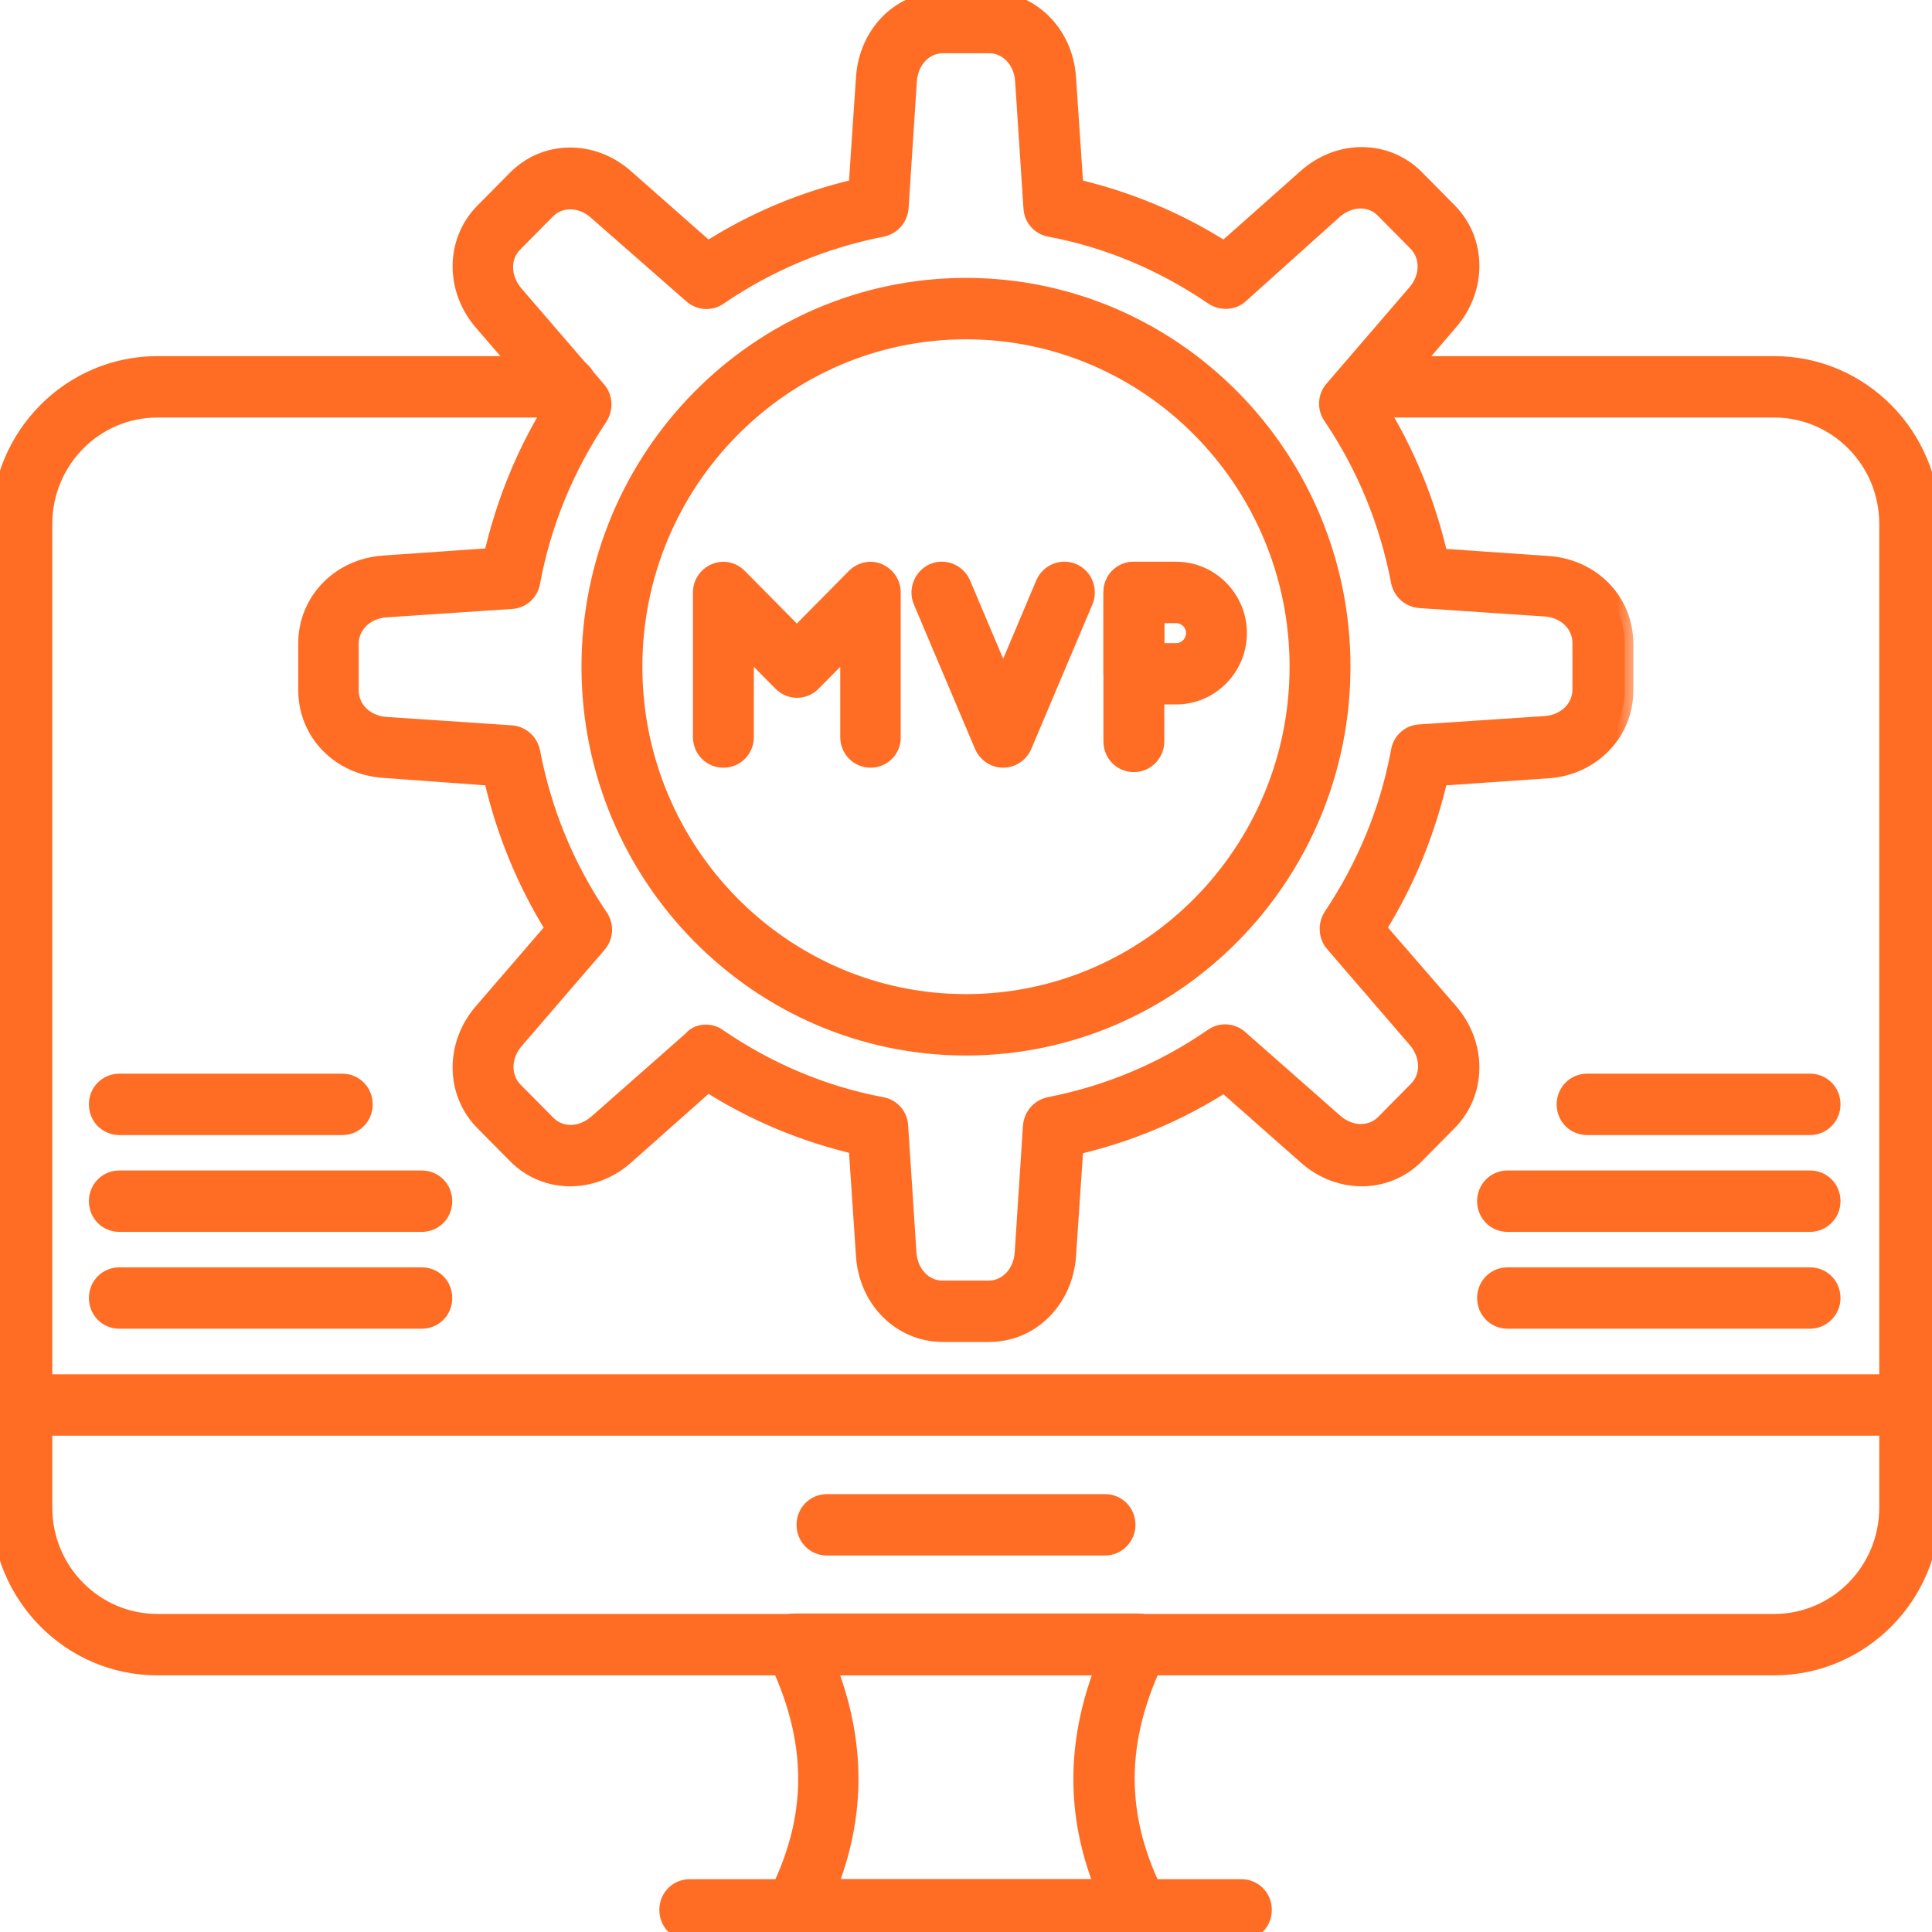
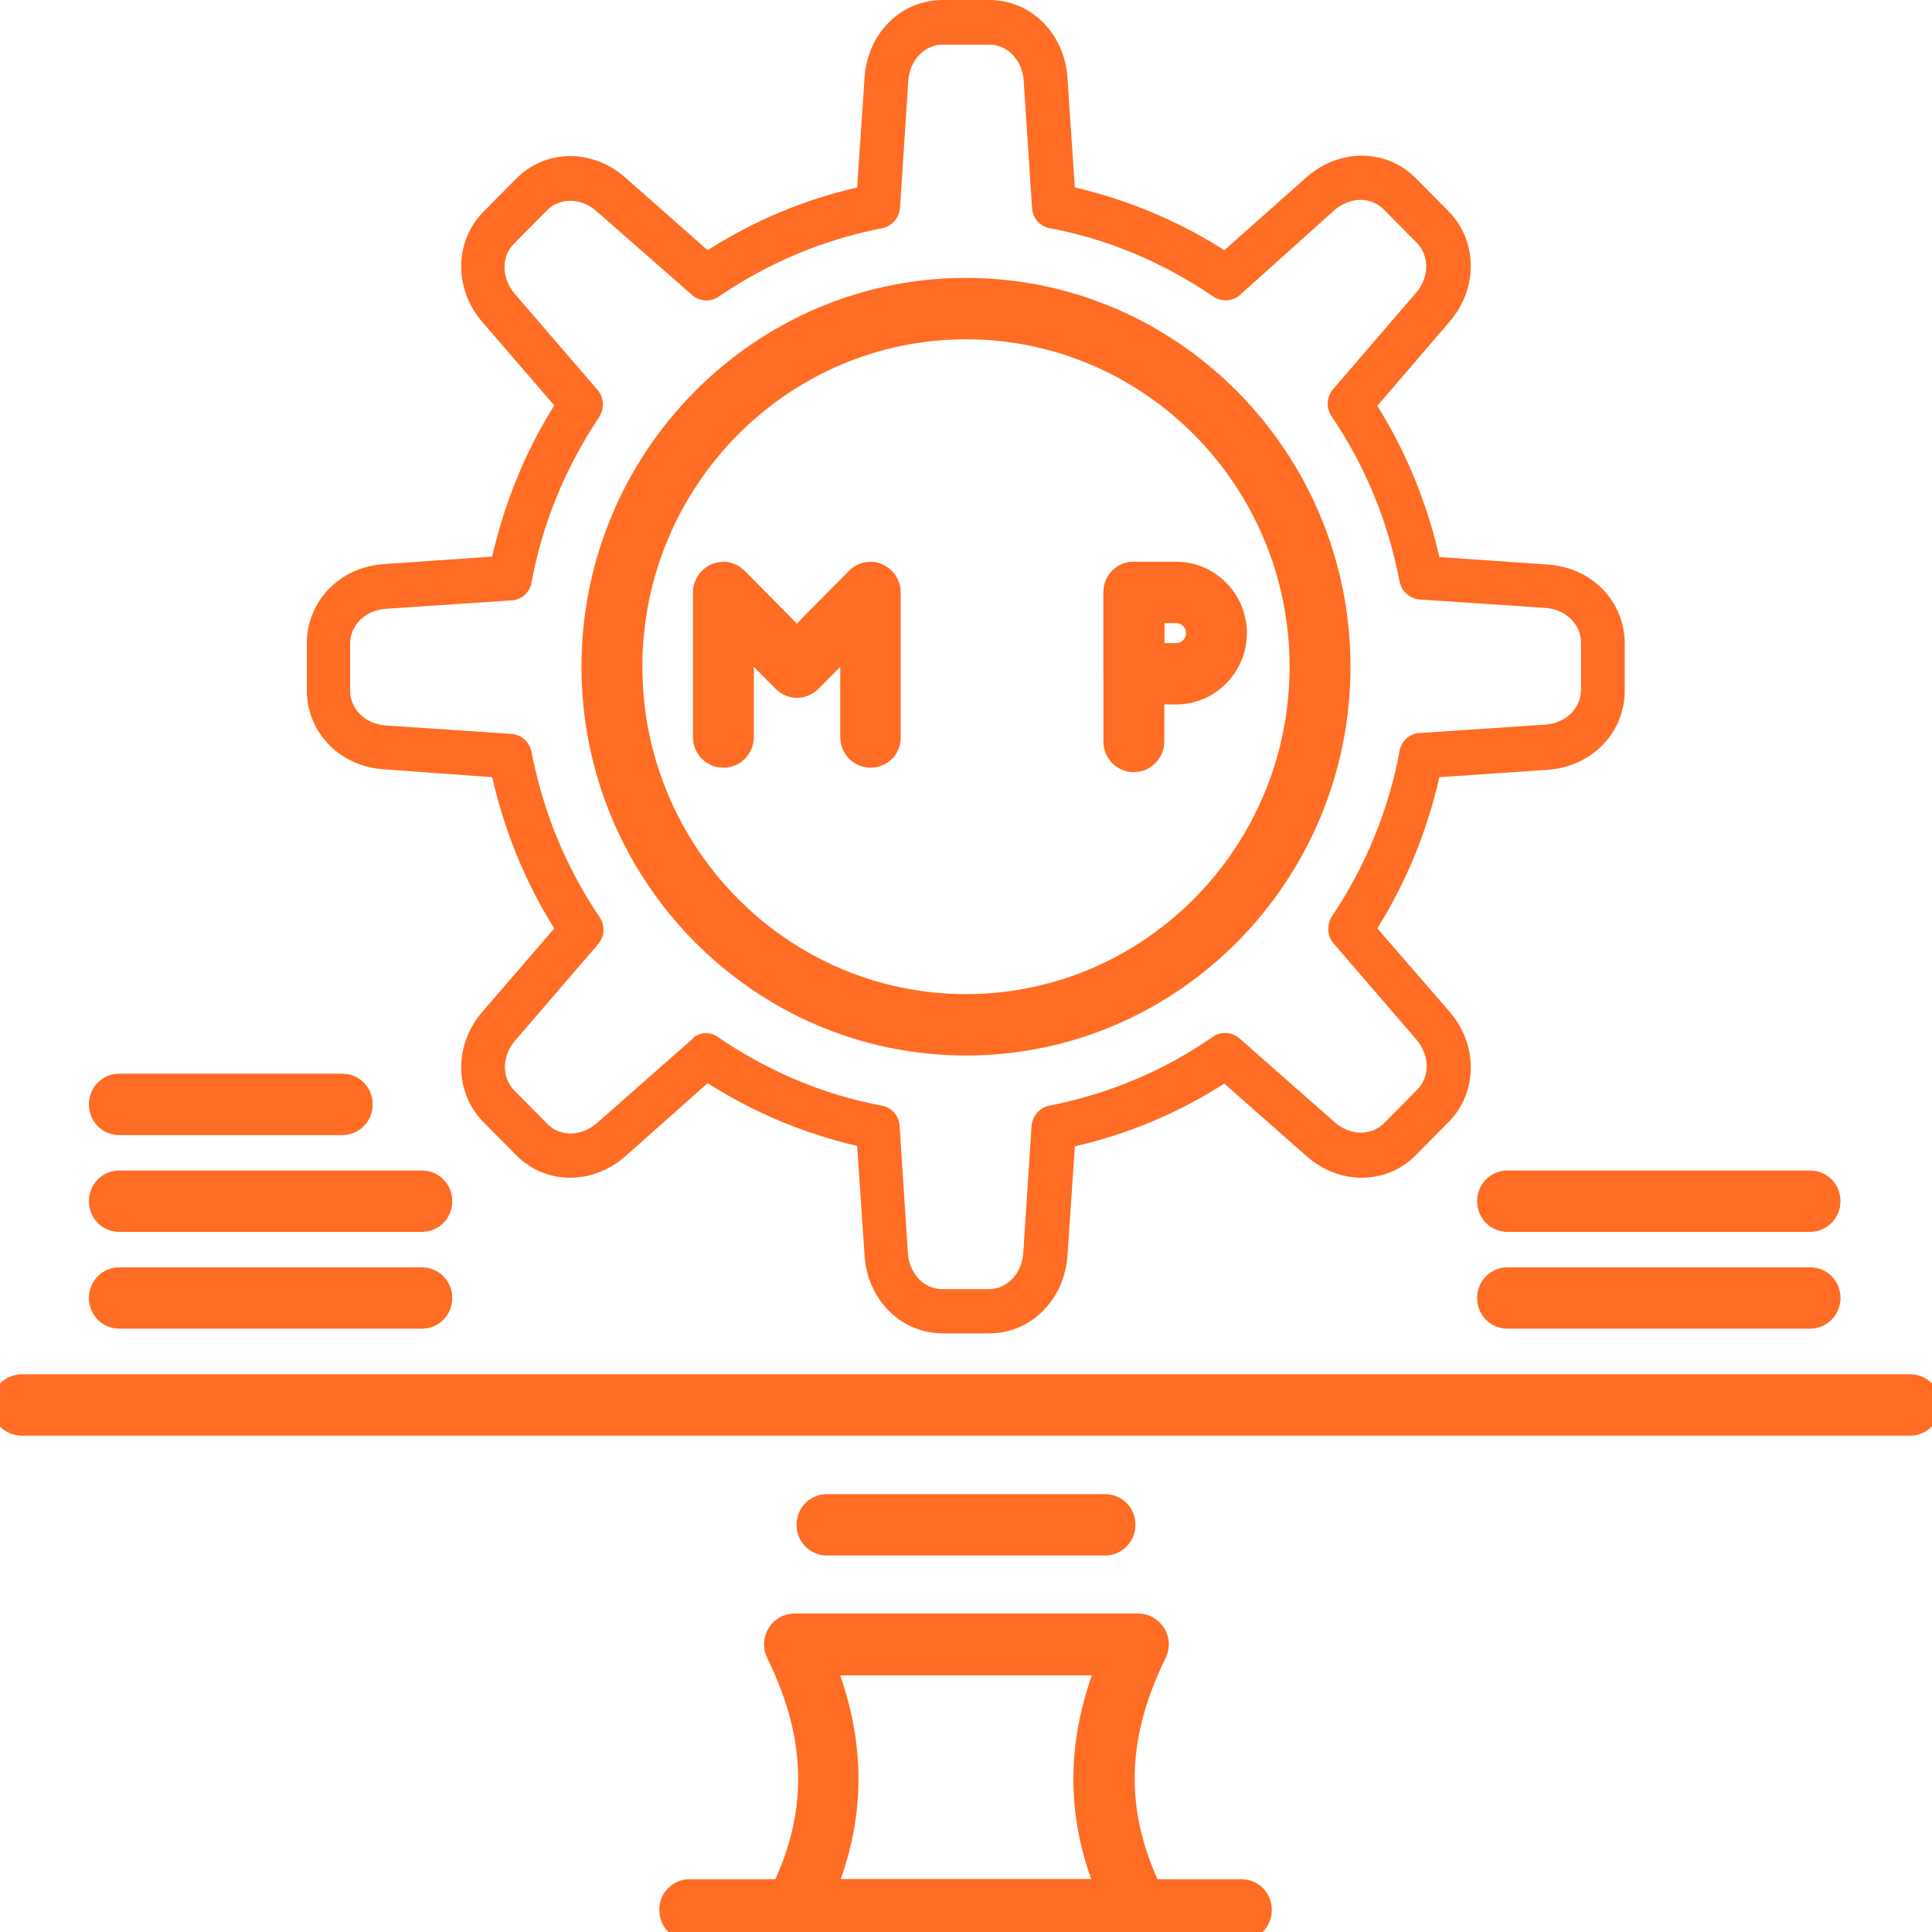
<svg xmlns="http://www.w3.org/2000/svg" width="45" height="45" viewBox="0 0 45 45" fill="none">
  <g clip-path="url(#clip0_501_5426)">
    <mask id="path-1-outside-1_501_5426" maskUnits="userSpaceOnUse" x="6.147" y="-1" width="32" height="33" fill="black">
-       <rect fill="white" x="6.147" y="-1" width="32" height="33" />
-       <path d="M23.04 31.057H21.961C20.993 31.057 20.209 30.285 20.138 29.255L19.965 26.691C18.733 26.403 17.562 25.919 16.483 25.229L14.569 26.928C13.806 27.608 12.706 27.597 12.024 26.907L11.26 26.135C10.578 25.445 10.568 24.333 11.24 23.561L12.91 21.625C12.227 20.533 11.749 19.349 11.464 18.103L8.929 17.918C7.911 17.846 7.147 17.063 7.147 16.074V14.983C7.147 14.005 7.911 13.212 8.929 13.14L11.464 12.964C11.749 11.719 12.227 10.534 12.91 9.443L11.24 7.507C10.568 6.735 10.578 5.622 11.26 4.932L12.024 4.16C12.706 3.47 13.806 3.46 14.569 4.14L16.483 5.828C17.562 5.138 18.723 4.654 19.965 4.366L20.138 1.802C20.209 0.772 20.983 0 21.961 0H23.04C24.007 0 24.791 0.772 24.862 1.802L25.035 4.366C26.267 4.654 27.438 5.138 28.517 5.828L30.431 4.129C31.195 3.45 32.294 3.46 32.976 4.15L33.74 4.922C34.422 5.612 34.432 6.724 33.76 7.497L32.081 9.453C32.763 10.545 33.241 11.729 33.526 12.975L36.061 13.15C37.079 13.222 37.843 14.005 37.843 14.993V16.085C37.843 17.063 37.079 17.856 36.061 17.928L33.526 18.103C33.241 19.349 32.763 20.533 32.081 21.625L33.76 23.561C34.432 24.333 34.422 25.445 33.74 26.135L32.976 26.907C32.294 27.597 31.195 27.608 30.431 26.928L28.517 25.239C27.438 25.929 26.277 26.413 25.035 26.701L24.862 29.265C24.781 30.285 24.007 31.057 23.04 31.057ZM16.442 24.065C16.544 24.065 16.646 24.096 16.727 24.158C17.888 24.951 19.171 25.497 20.545 25.754C20.769 25.795 20.942 25.991 20.953 26.228L21.146 29.183C21.177 29.667 21.523 30.027 21.95 30.027H23.03C23.457 30.027 23.803 29.667 23.834 29.183L24.027 26.228C24.048 25.991 24.211 25.805 24.434 25.754C25.809 25.486 27.092 24.951 28.252 24.148C28.446 24.014 28.7 24.034 28.873 24.189L31.083 26.135C31.439 26.454 31.938 26.465 32.243 26.156L33.007 25.383C33.312 25.074 33.302 24.58 32.987 24.209L31.062 21.975C30.91 21.8 30.899 21.542 31.022 21.347C31.806 20.173 32.345 18.875 32.6 17.485C32.64 17.259 32.834 17.084 33.068 17.073L35.99 16.878C36.468 16.847 36.825 16.497 36.825 16.064V14.973C36.825 14.54 36.468 14.19 35.99 14.159L33.068 13.963C32.834 13.943 32.651 13.778 32.6 13.552C32.335 12.161 31.806 10.864 31.012 9.69C30.879 9.494 30.899 9.237 31.052 9.062L32.976 6.827C33.292 6.467 33.302 5.962 32.997 5.653L32.233 4.881C31.928 4.572 31.439 4.582 31.073 4.902L28.884 6.868C28.711 7.023 28.456 7.033 28.263 6.91C27.102 6.117 25.819 5.571 24.445 5.314C24.221 5.272 24.048 5.077 24.038 4.84L23.844 1.884C23.814 1.4 23.467 1.04 23.04 1.04H21.961C21.533 1.04 21.187 1.4 21.156 1.884L20.963 4.84C20.942 5.077 20.78 5.262 20.556 5.314C19.181 5.581 17.898 6.117 16.738 6.91C16.544 7.043 16.29 7.023 16.117 6.868L13.897 4.922C13.541 4.603 13.042 4.593 12.737 4.902L11.973 5.674C11.668 5.983 11.678 6.477 11.993 6.848L13.918 9.082C14.07 9.257 14.081 9.515 13.958 9.711C13.174 10.884 12.635 12.182 12.38 13.572C12.339 13.799 12.146 13.974 11.912 13.984L8.99 14.18C8.511 14.21 8.155 14.561 8.155 14.993V16.085C8.155 16.517 8.511 16.867 8.99 16.898L11.912 17.094C12.146 17.114 12.329 17.279 12.38 17.506C12.645 18.896 13.174 20.193 13.969 21.367C14.101 21.563 14.081 21.82 13.928 21.995L12.004 24.23C11.688 24.59 11.678 25.095 11.983 25.404L12.747 26.176C13.052 26.485 13.541 26.475 13.907 26.156L16.117 24.209C16.198 24.106 16.32 24.065 16.442 24.065Z" />
-     </mask>
+       </mask>
    <path d="M23.04 31.057H21.961C20.993 31.057 20.209 30.285 20.138 29.255L19.965 26.691C18.733 26.403 17.562 25.919 16.483 25.229L14.569 26.928C13.806 27.608 12.706 27.597 12.024 26.907L11.26 26.135C10.578 25.445 10.568 24.333 11.24 23.561L12.91 21.625C12.227 20.533 11.749 19.349 11.464 18.103L8.929 17.918C7.911 17.846 7.147 17.063 7.147 16.074V14.983C7.147 14.005 7.911 13.212 8.929 13.14L11.464 12.964C11.749 11.719 12.227 10.534 12.91 9.443L11.24 7.507C10.568 6.735 10.578 5.622 11.26 4.932L12.024 4.16C12.706 3.47 13.806 3.46 14.569 4.14L16.483 5.828C17.562 5.138 18.723 4.654 19.965 4.366L20.138 1.802C20.209 0.772 20.983 0 21.961 0H23.04C24.007 0 24.791 0.772 24.862 1.802L25.035 4.366C26.267 4.654 27.438 5.138 28.517 5.828L30.431 4.129C31.195 3.45 32.294 3.46 32.976 4.15L33.74 4.922C34.422 5.612 34.432 6.724 33.76 7.497L32.081 9.453C32.763 10.545 33.241 11.729 33.526 12.975L36.061 13.15C37.079 13.222 37.843 14.005 37.843 14.993V16.085C37.843 17.063 37.079 17.856 36.061 17.928L33.526 18.103C33.241 19.349 32.763 20.533 32.081 21.625L33.76 23.561C34.432 24.333 34.422 25.445 33.74 26.135L32.976 26.907C32.294 27.597 31.195 27.608 30.431 26.928L28.517 25.239C27.438 25.929 26.277 26.413 25.035 26.701L24.862 29.265C24.781 30.285 24.007 31.057 23.04 31.057ZM16.442 24.065C16.544 24.065 16.646 24.096 16.727 24.158C17.888 24.951 19.171 25.497 20.545 25.754C20.769 25.795 20.942 25.991 20.953 26.228L21.146 29.183C21.177 29.667 21.523 30.027 21.95 30.027H23.03C23.457 30.027 23.803 29.667 23.834 29.183L24.027 26.228C24.048 25.991 24.211 25.805 24.434 25.754C25.809 25.486 27.092 24.951 28.252 24.148C28.446 24.014 28.7 24.034 28.873 24.189L31.083 26.135C31.439 26.454 31.938 26.465 32.243 26.156L33.007 25.383C33.312 25.074 33.302 24.58 32.987 24.209L31.062 21.975C30.91 21.8 30.899 21.542 31.022 21.347C31.806 20.173 32.345 18.875 32.6 17.485C32.64 17.259 32.834 17.084 33.068 17.073L35.99 16.878C36.468 16.847 36.825 16.497 36.825 16.064V14.973C36.825 14.54 36.468 14.19 35.99 14.159L33.068 13.963C32.834 13.943 32.651 13.778 32.6 13.552C32.335 12.161 31.806 10.864 31.012 9.69C30.879 9.494 30.899 9.237 31.052 9.062L32.976 6.827C33.292 6.467 33.302 5.962 32.997 5.653L32.233 4.881C31.928 4.572 31.439 4.582 31.073 4.902L28.884 6.868C28.711 7.023 28.456 7.033 28.263 6.91C27.102 6.117 25.819 5.571 24.445 5.314C24.221 5.272 24.048 5.077 24.038 4.84L23.844 1.884C23.814 1.4 23.467 1.04 23.04 1.04H21.961C21.533 1.04 21.187 1.4 21.156 1.884L20.963 4.84C20.942 5.077 20.78 5.262 20.556 5.314C19.181 5.581 17.898 6.117 16.738 6.91C16.544 7.043 16.29 7.023 16.117 6.868L13.897 4.922C13.541 4.603 13.042 4.593 12.737 4.902L11.973 5.674C11.668 5.983 11.678 6.477 11.993 6.848L13.918 9.082C14.07 9.257 14.081 9.515 13.958 9.711C13.174 10.884 12.635 12.182 12.38 13.572C12.339 13.799 12.146 13.974 11.912 13.984L8.99 14.18C8.511 14.21 8.155 14.561 8.155 14.993V16.085C8.155 16.517 8.511 16.867 8.99 16.898L11.912 17.094C12.146 17.114 12.329 17.279 12.38 17.506C12.645 18.896 13.174 20.193 13.969 21.367C14.101 21.563 14.081 21.82 13.928 21.995L12.004 24.23C11.688 24.59 11.678 25.095 11.983 25.404L12.747 26.176C13.052 26.485 13.541 26.475 13.907 26.156L16.117 24.209C16.198 24.106 16.32 24.065 16.442 24.065Z" fill="#FF6C23" />
    <path d="M23.04 31.057H21.961C20.993 31.057 20.209 30.285 20.138 29.255L19.965 26.691C18.733 26.403 17.562 25.919 16.483 25.229L14.569 26.928C13.806 27.608 12.706 27.597 12.024 26.907L11.26 26.135C10.578 25.445 10.568 24.333 11.24 23.561L12.91 21.625C12.227 20.533 11.749 19.349 11.464 18.103L8.929 17.918C7.911 17.846 7.147 17.063 7.147 16.074V14.983C7.147 14.005 7.911 13.212 8.929 13.14L11.464 12.964C11.749 11.719 12.227 10.534 12.91 9.443L11.24 7.507C10.568 6.735 10.578 5.622 11.26 4.932L12.024 4.16C12.706 3.47 13.806 3.46 14.569 4.14L16.483 5.828C17.562 5.138 18.723 4.654 19.965 4.366L20.138 1.802C20.209 0.772 20.983 0 21.961 0H23.04C24.007 0 24.791 0.772 24.862 1.802L25.035 4.366C26.267 4.654 27.438 5.138 28.517 5.828L30.431 4.129C31.195 3.45 32.294 3.46 32.976 4.15L33.74 4.922C34.422 5.612 34.432 6.724 33.76 7.497L32.081 9.453C32.763 10.545 33.241 11.729 33.526 12.975L36.061 13.15C37.079 13.222 37.843 14.005 37.843 14.993V16.085C37.843 17.063 37.079 17.856 36.061 17.928L33.526 18.103C33.241 19.349 32.763 20.533 32.081 21.625L33.76 23.561C34.432 24.333 34.422 25.445 33.74 26.135L32.976 26.907C32.294 27.597 31.195 27.608 30.431 26.928L28.517 25.239C27.438 25.929 26.277 26.413 25.035 26.701L24.862 29.265C24.781 30.285 24.007 31.057 23.04 31.057ZM16.442 24.065C16.544 24.065 16.646 24.096 16.727 24.158C17.888 24.951 19.171 25.497 20.545 25.754C20.769 25.795 20.942 25.991 20.953 26.228L21.146 29.183C21.177 29.667 21.523 30.027 21.95 30.027H23.03C23.457 30.027 23.803 29.667 23.834 29.183L24.027 26.228C24.048 25.991 24.211 25.805 24.434 25.754C25.809 25.486 27.092 24.951 28.252 24.148C28.446 24.014 28.7 24.034 28.873 24.189L31.083 26.135C31.439 26.454 31.938 26.465 32.243 26.156L33.007 25.383C33.312 25.074 33.302 24.58 32.987 24.209L31.062 21.975C30.91 21.8 30.899 21.542 31.022 21.347C31.806 20.173 32.345 18.875 32.6 17.485C32.64 17.259 32.834 17.084 33.068 17.073L35.99 16.878C36.468 16.847 36.825 16.497 36.825 16.064V14.973C36.825 14.54 36.468 14.19 35.99 14.159L33.068 13.963C32.834 13.943 32.651 13.778 32.6 13.552C32.335 12.161 31.806 10.864 31.012 9.69C30.879 9.494 30.899 9.237 31.052 9.062L32.976 6.827C33.292 6.467 33.302 5.962 32.997 5.653L32.233 4.881C31.928 4.572 31.439 4.582 31.073 4.902L28.884 6.868C28.711 7.023 28.456 7.033 28.263 6.91C27.102 6.117 25.819 5.571 24.445 5.314C24.221 5.272 24.048 5.077 24.038 4.84L23.844 1.884C23.814 1.4 23.467 1.04 23.04 1.04H21.961C21.533 1.04 21.187 1.4 21.156 1.884L20.963 4.84C20.942 5.077 20.78 5.262 20.556 5.314C19.181 5.581 17.898 6.117 16.738 6.91C16.544 7.043 16.29 7.023 16.117 6.868L13.897 4.922C13.541 4.603 13.042 4.593 12.737 4.902L11.973 5.674C11.668 5.983 11.678 6.477 11.993 6.848L13.918 9.082C14.07 9.257 14.081 9.515 13.958 9.711C13.174 10.884 12.635 12.182 12.38 13.572C12.339 13.799 12.146 13.974 11.912 13.984L8.99 14.18C8.511 14.21 8.155 14.561 8.155 14.993V16.085C8.155 16.517 8.511 16.867 8.99 16.898L11.912 17.094C12.146 17.114 12.329 17.279 12.38 17.506C12.645 18.896 13.174 20.193 13.969 21.367C14.101 21.563 14.081 21.82 13.928 21.995L12.004 24.23C11.688 24.59 11.678 25.095 11.983 25.404L12.747 26.176C13.052 26.485 13.541 26.475 13.907 26.156L16.117 24.209C16.198 24.106 16.32 24.065 16.442 24.065Z" stroke="#FF6C23" stroke-width="0.4" mask="url(#path-1-outside-1_501_5426)" />
    <path d="M13.644 15.529C13.644 20.464 17.618 24.485 22.5 24.485C27.382 24.485 31.355 20.464 31.355 15.529C31.355 10.594 27.382 6.573 22.5 6.573C17.618 6.573 13.644 10.594 13.644 15.529ZM14.862 15.529C14.862 11.268 18.29 7.803 22.5 7.803C26.709 7.803 30.137 11.268 30.137 15.529C30.137 19.789 26.709 23.255 22.5 23.255C18.29 23.255 14.862 19.789 14.862 15.529Z" fill="#FF6C23" stroke="#FF6C23" stroke-width="0.2" />
-     <path d="M3.665 38.922H41.325C43.407 38.922 45.1 37.208 45.09 35.114V12.203C45.09 10.11 43.407 8.395 41.325 8.395H31.795C31.454 8.395 31.186 8.668 31.186 9.01C31.186 9.353 31.454 9.625 31.795 9.625H41.325C42.724 9.625 43.872 10.774 43.872 12.203V35.114C43.872 36.533 42.734 37.692 41.325 37.692H3.665C2.265 37.692 1.118 36.543 1.118 35.114V12.203C1.118 10.784 2.256 9.625 3.665 9.625H13.195C13.536 9.625 13.804 9.353 13.804 9.01C13.804 8.668 13.536 8.395 13.195 8.395H3.665C1.593 8.395 -0.1 10.099 -0.1 12.203V35.114C-0.1 37.207 1.583 38.922 3.665 38.922Z" fill="#FF6C23" stroke="#FF6C23" stroke-width="0.2" />
    <path d="M27.035 37.978L27.035 37.978L27.033 37.974C26.914 37.794 26.721 37.682 26.511 37.682H18.509C18.291 37.682 18.095 37.793 17.985 37.978C17.877 38.161 17.864 38.382 17.961 38.578C18.935 40.558 18.934 42.336 17.963 44.2C17.852 44.389 17.868 44.623 17.975 44.804C18.085 44.989 18.281 45.1 18.499 45.1H26.501C26.709 45.1 26.911 44.989 27.04 44.812L27.041 44.812L27.045 44.804C27.155 44.618 27.155 44.386 27.058 44.202C26.086 42.327 26.085 40.548 27.059 38.578C27.156 38.382 27.143 38.161 27.035 37.978ZM19.427 38.922H25.573C24.951 40.609 24.94 42.237 25.561 43.87H19.439C20.05 42.246 20.049 40.61 19.427 38.922Z" fill="#FF6C23" stroke="#FF6C23" stroke-width="0.2" />
    <path d="M16.066 45.1H28.924C29.257 45.1 29.523 44.826 29.523 44.485C29.523 44.143 29.256 43.87 28.914 43.87H16.066C15.724 43.87 15.457 44.143 15.457 44.485C15.457 44.828 15.724 45.1 16.066 45.1Z" fill="#FF6C23" stroke="#FF6C23" stroke-width="0.2" />
    <path d="M0.509 33.34H44.491C44.821 33.34 45.1 33.069 45.1 32.725C45.1 32.383 44.832 32.11 44.491 32.11H0.509C0.168 32.11 -0.1 32.383 -0.1 32.725C-0.1 33.068 0.168 33.34 0.509 33.34Z" fill="#FF6C23" stroke="#FF6C23" stroke-width="0.2" />
    <path d="M19.262 36.131H25.738C26.067 36.131 26.347 35.86 26.347 35.516C26.347 35.173 26.079 34.901 25.738 34.901H19.262C18.921 34.901 18.653 35.173 18.653 35.516C18.653 35.858 18.921 36.131 19.262 36.131Z" fill="#FF6C23" stroke="#FF6C23" stroke-width="0.2" />
-     <path d="M22.805 17.411L22.805 17.411L22.806 17.412C22.903 17.633 23.121 17.781 23.366 17.781C23.61 17.781 23.828 17.633 23.925 17.412L23.925 17.412L23.926 17.411L25.351 14.043L25.351 14.043C25.484 13.726 25.34 13.369 25.035 13.233L25.035 13.233L25.034 13.233C24.718 13.098 24.364 13.246 24.231 13.553L24.231 13.553L24.23 13.554L23.366 15.601L22.501 13.554L22.501 13.554L22.5 13.553C22.367 13.246 22.003 13.097 21.696 13.233C21.392 13.369 21.246 13.736 21.38 14.044C21.38 14.044 21.38 14.044 21.38 14.044L22.805 17.411Z" fill="#FF6C23" stroke="#FF6C23" stroke-width="0.2" />
    <path d="M25.801 17.269C25.801 17.611 26.068 17.884 26.41 17.884C26.752 17.884 27.019 17.6 27.019 17.269V13.799C27.019 13.456 26.751 13.184 26.41 13.184C26.068 13.184 25.801 13.456 25.801 13.799V17.269Z" fill="#FF6C23" stroke="#FF6C23" stroke-width="0.2" />
    <path d="M26.41 16.308H27.397C28.248 16.308 28.943 15.604 28.943 14.746C28.943 13.889 28.248 13.184 27.397 13.184H26.41C26.068 13.184 25.801 13.456 25.801 13.799V15.694C25.801 16.036 26.068 16.308 26.41 16.308ZM27.397 15.079H27.019V14.414H27.397C27.575 14.414 27.725 14.563 27.725 14.746C27.725 14.929 27.575 15.079 27.397 15.079Z" fill="#FF6C23" stroke="#FF6C23" stroke-width="0.2" />
    <path d="M19.671 17.166C19.671 17.508 19.939 17.781 20.28 17.781C20.622 17.781 20.89 17.498 20.879 17.164V13.799C20.879 13.553 20.733 13.332 20.504 13.233C20.279 13.133 20.011 13.197 19.843 13.368L18.56 14.666L17.277 13.368C17.108 13.197 16.851 13.133 16.617 13.233C16.387 13.331 16.24 13.552 16.24 13.799V17.166C16.24 17.508 16.508 17.781 16.849 17.781C17.191 17.781 17.458 17.508 17.458 17.166V15.288L18.132 15.97C18.375 16.215 18.755 16.215 18.997 15.97L19.671 15.288V17.166Z" fill="#FF6C23" stroke="#FF6C23" stroke-width="0.2" />
    <path d="M2.78 30.848H9.825C10.166 30.848 10.434 30.576 10.434 30.233C10.434 29.891 10.166 29.619 9.825 29.619H2.78C2.438 29.619 2.171 29.891 2.171 30.233C2.171 30.576 2.438 30.848 2.78 30.848Z" fill="#FF6C23" stroke="#FF6C23" stroke-width="0.2" />
    <path d="M2.78 28.593H9.825C10.166 28.593 10.434 28.321 10.434 27.978C10.434 27.636 10.166 27.363 9.825 27.363H2.78C2.438 27.363 2.171 27.636 2.171 27.978C2.171 28.321 2.438 28.593 2.78 28.593Z" fill="#FF6C23" stroke="#FF6C23" stroke-width="0.2" />
    <path d="M2.78 26.338H7.972C8.313 26.338 8.581 26.066 8.581 25.723C8.581 25.381 8.313 25.108 7.972 25.108H2.78C2.438 25.108 2.171 25.381 2.171 25.723C2.171 26.066 2.438 26.338 2.78 26.338Z" fill="#FF6C23" stroke="#FF6C23" stroke-width="0.2" />
    <path d="M35.114 30.848H42.16C42.489 30.848 42.769 30.577 42.769 30.233C42.769 29.891 42.501 29.619 42.16 29.619H35.114C34.773 29.619 34.505 29.891 34.505 30.233C34.505 30.576 34.773 30.848 35.114 30.848Z" fill="#FF6C23" stroke="#FF6C23" stroke-width="0.2" />
    <path d="M35.114 28.593H42.16C42.489 28.593 42.769 28.322 42.769 27.978C42.769 27.636 42.501 27.363 42.16 27.363H35.114C34.773 27.363 34.505 27.636 34.505 27.978C34.505 28.321 34.773 28.593 35.114 28.593Z" fill="#FF6C23" stroke="#FF6C23" stroke-width="0.2" />
-     <path d="M36.968 26.338H42.16C42.49 26.338 42.769 26.067 42.769 25.723C42.769 25.381 42.501 25.108 42.16 25.108H36.968C36.626 25.108 36.358 25.381 36.358 25.723C36.358 26.066 36.626 26.338 36.968 26.338Z" fill="#FF6C23" stroke="#FF6C23" stroke-width="0.2" />
  </g>
  <defs>
    <clipPath id="clip0_501_5426">
      <rect width="45" height="45" fill="white" />
    </clipPath>
  </defs>
</svg>